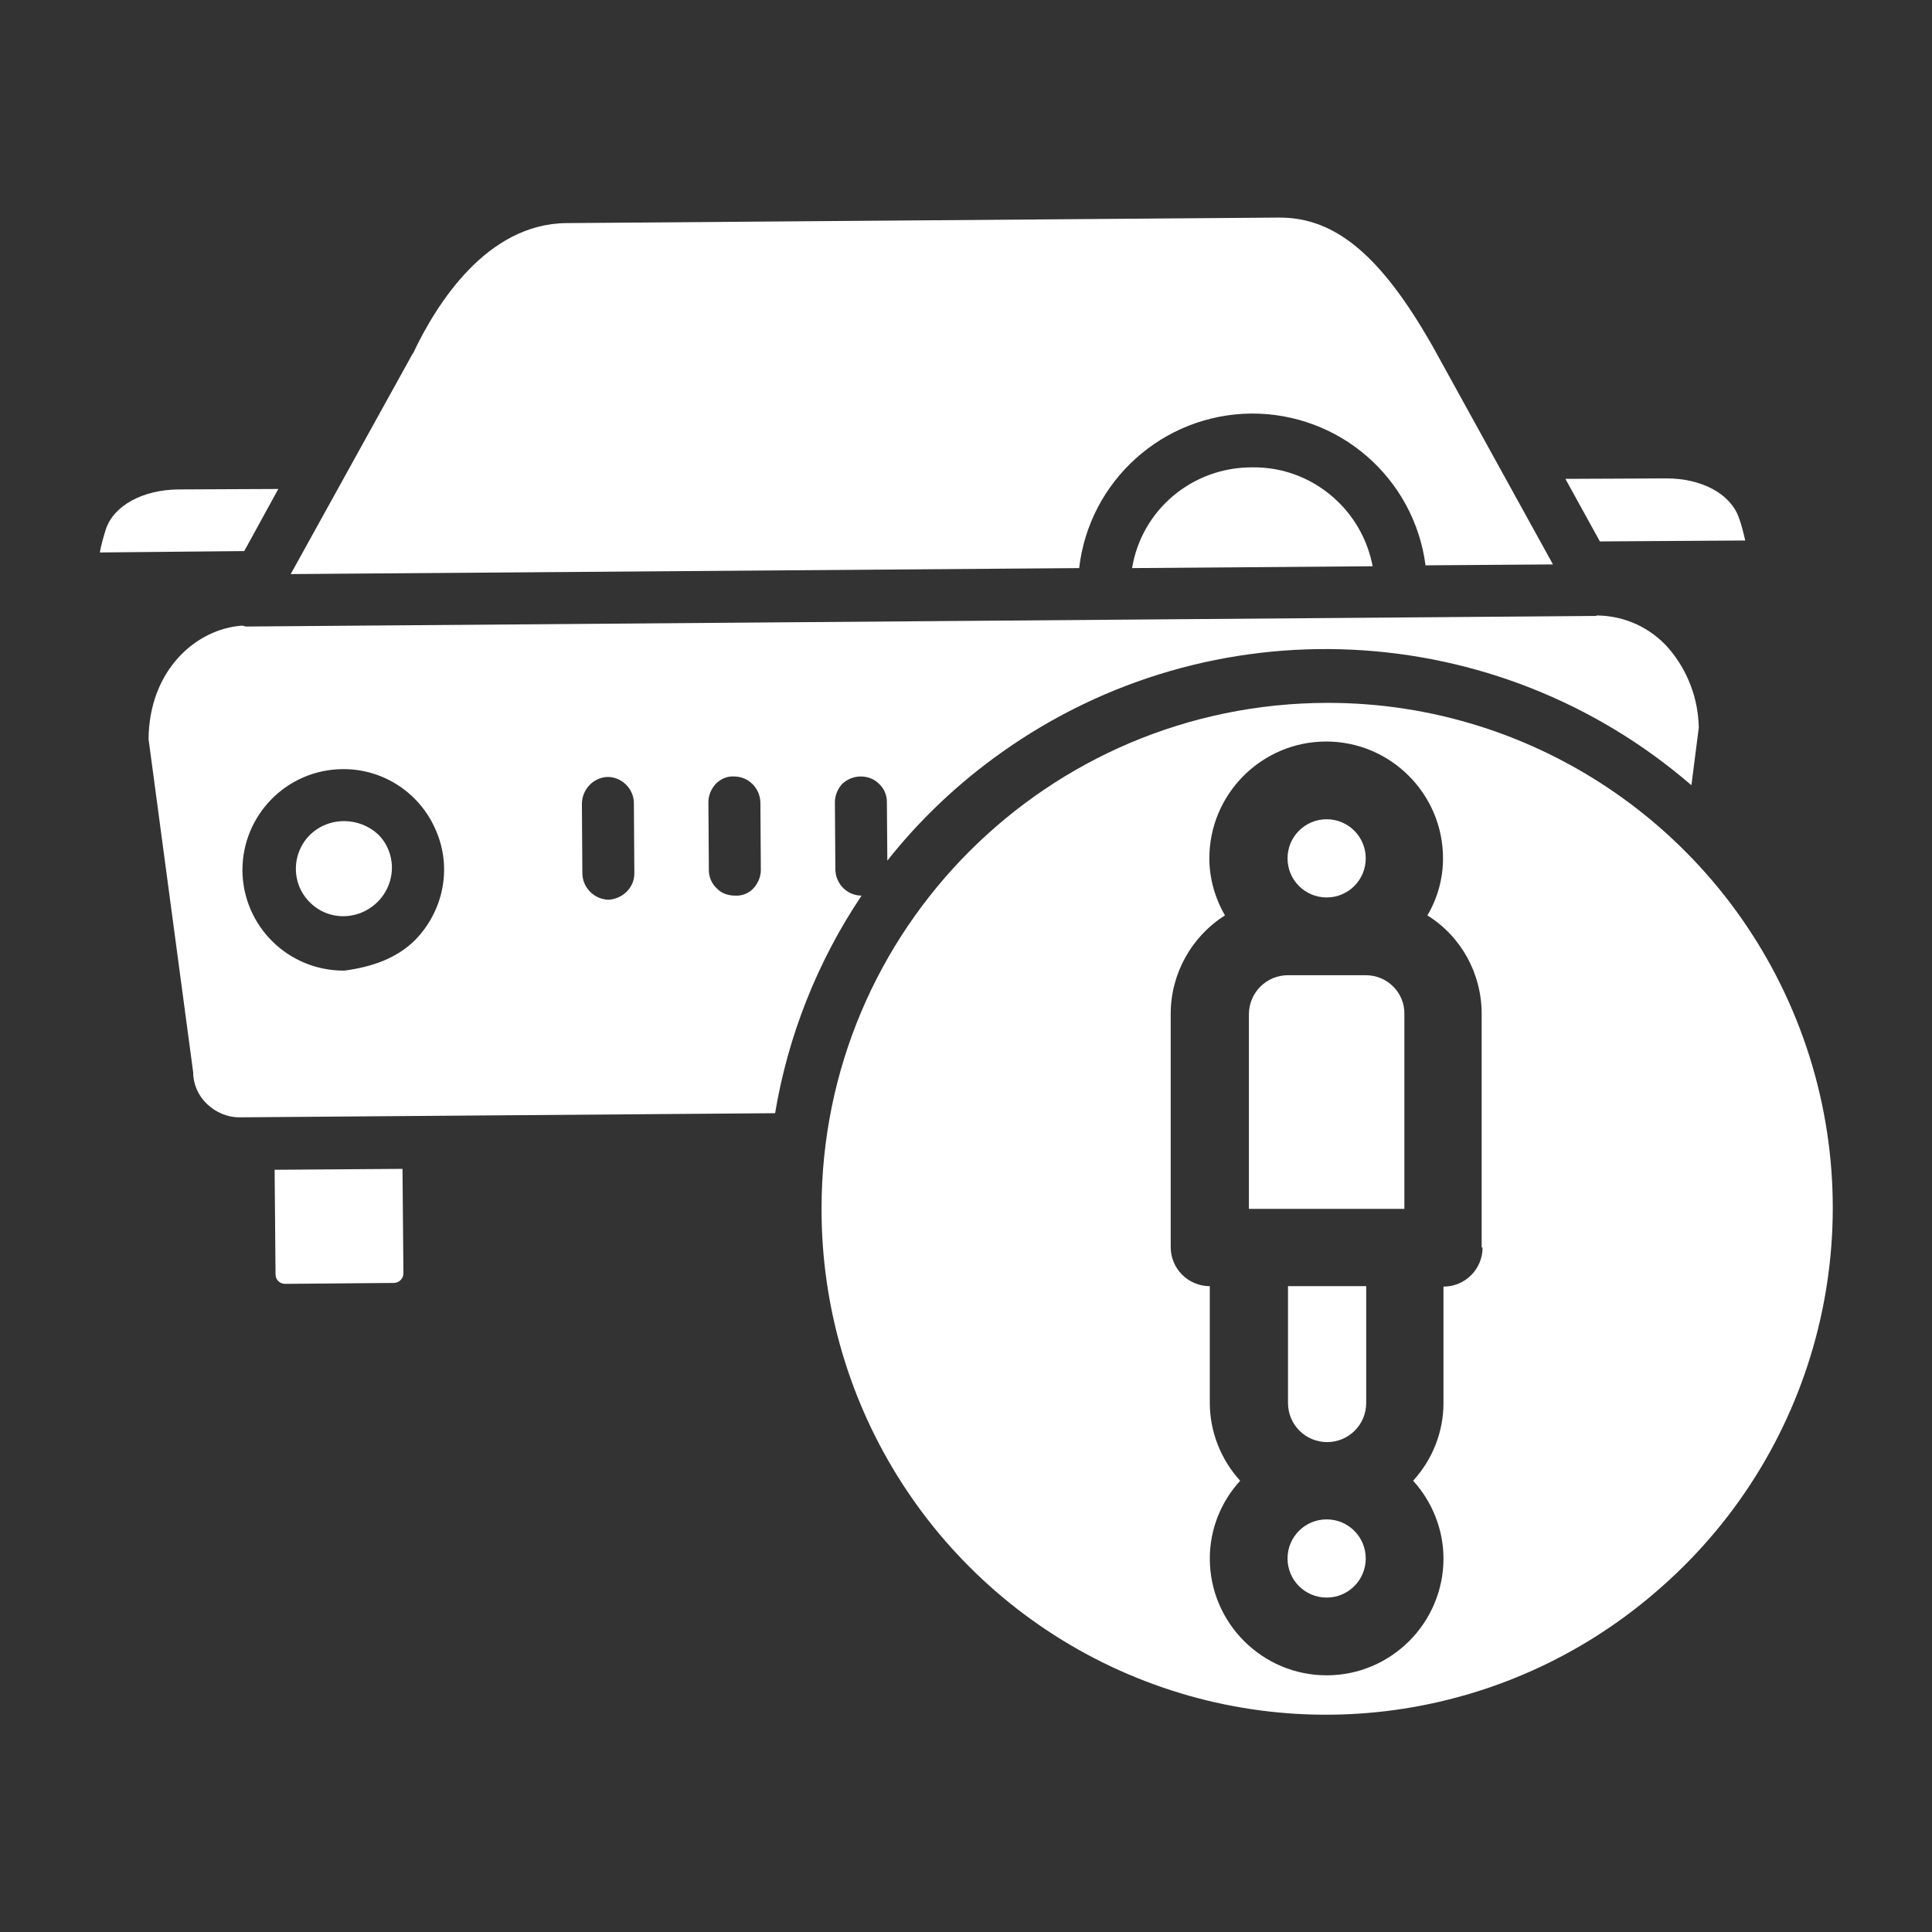
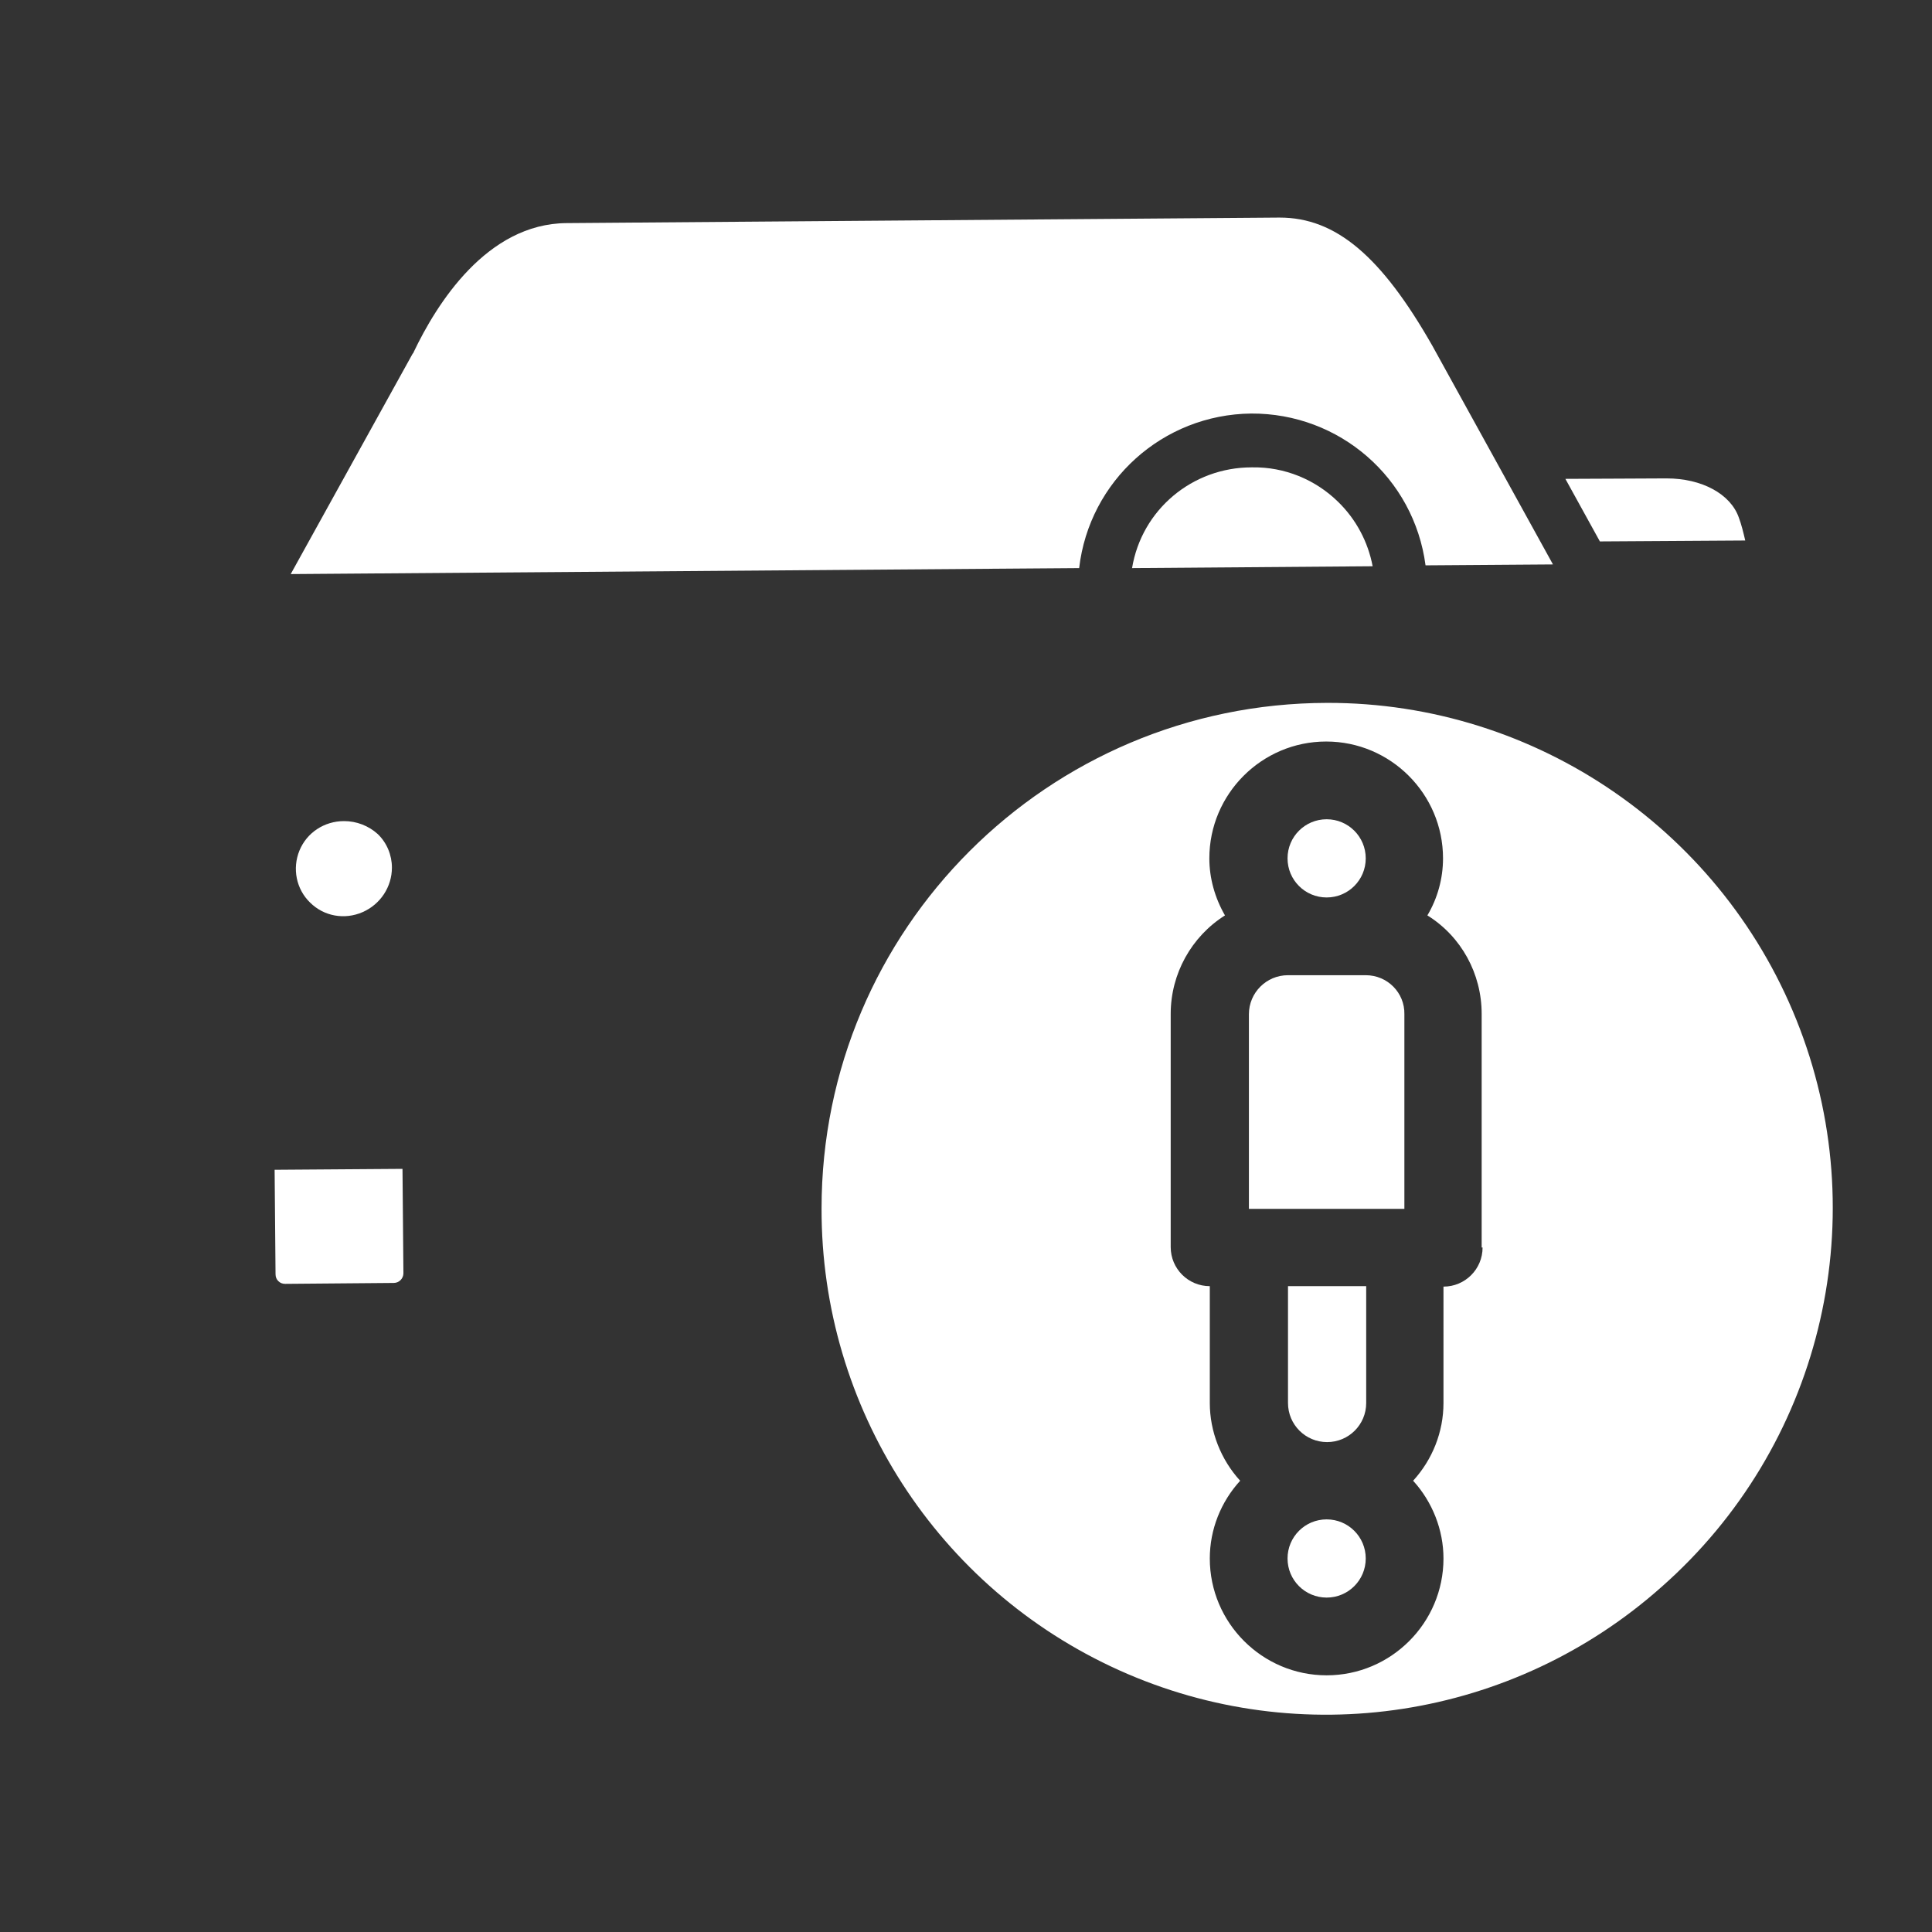
<svg xmlns="http://www.w3.org/2000/svg" version="1.1" id="round_2" x="0px" y="0px" viewBox="0 0 420 420" style="enable-background:new 0 0 420 420;" xml:space="preserve">
  <rect x="0" y="0" width="420" height="420" fill="#333333" stroke="none" />
  <style type="text/css">
	.st0{fill:#FFFFFF;}
</style>
  <g>
    <g>
      <path class="st0" d="M288.5,152.8c-60.7,0.1-109.9,49.2-109.9,109.9c-0.1,43.3,25.2,82.6,64.7,100.4s85.7,10.6,118-18.2    c34.2-30.2,46.2-78.5,30-121.2C375.1,181,334.1,152.7,288.5,152.8L288.5,152.8z M322.3,271.2c0,4.7-3.8,8.5-8.5,8.5V305    c0,6.3-2.4,12.3-6.6,16.9c4.2,4.6,6.6,10.7,6.6,16.9c0,14-11.4,25.4-25.4,25.4S263,352.8,263,338.8c0-6.3,2.4-12.3,6.6-16.9    c-4.2-4.6-6.6-10.7-6.6-16.9v-25.4c-4.7,0-8.5-3.8-8.5-8.5v-50.7c0-8.7,4.5-16.8,11.8-21.4c-2.2-3.8-3.4-8.1-3.4-12.4    c0-14,11.4-25.4,25.4-25.4s25.4,11.4,25.4,25.4c0,4.4-1.2,8.7-3.4,12.4c7.4,4.6,11.8,12.7,11.8,21.4v50.8H322.3z" />
      <path class="st0" d="M296.9,212H280c-4.7,0-8.5,3.8-8.5,8.5v42.3h33.8v-42.3C305.4,215.8,301.6,212,296.9,212L296.9,212z" />
      <path class="st0" d="M296.9,186.6c0,4.7-3.8,8.5-8.5,8.5s-8.5-3.8-8.5-8.5s3.8-8.5,8.5-8.5S296.9,181.9,296.9,186.6L296.9,186.6z" />
      <path class="st0" d="M280,305c0,4.7,3.8,8.5,8.5,8.5s8.5-3.8,8.5-8.5v-25.4h-17V305z" />
      <path class="st0" d="M296.9,338.8c0,4.7-3.8,8.5-8.5,8.5s-8.5-3.8-8.5-8.5s3.8-8.5,8.5-8.5S296.9,334.1,296.9,338.8L296.9,338.8z" />
    </g>
    <path class="st0" d="M74.8,178.5L74.8,178.5c-4.3,0-8.1,2.5-9.7,6.4s-0.7,8.4,2.3,11.3c3,3,7.5,3.8,11.4,2.1s6.4-5.5,6.4-9.7   c0-2.7-1.1-5.4-3.1-7.3C80.1,179.5,77.5,178.5,74.8,178.5L74.8,178.5z" />
-     <path class="st0" d="M60.5,106.3c-7,0-16.1,0.1-21.8,0.1c-7.7,0.1-14,3.5-15.7,8.7c-0.5,1.6-1,3.3-1.3,5l31.4-0.3L60.5,106.3z" />
    <path class="st0" d="M59.7,254.3l0.2,22.7c0,0.6,0.2,1.1,0.6,1.5c0.4,0.4,0.9,0.6,1.5,0.6l23.6-0.2c1.2,0,2.1-1,2.1-2.1l-0.2-22.7   L59.7,254.3z" />
    <path class="st0" d="M362.3,104h-0.2c-5.7,0-14.9,0.1-21.8,0.1l7.5,13.6l31.6-0.2c-0.4-1.7-0.8-3.4-1.4-5   C376.2,107.4,370,104,362.3,104L362.3,104z" />
    <path class="st0" d="M272.1,101.6c-12.9,0-23.9,9.2-26,21.9l52.3-0.4c-1-5.3-3.6-10.2-7.5-14c-5-4.9-11.7-7.6-18.6-7.5H272.1z" />
    <path class="st0" d="M309.9,122.9l27.7-0.2l-26.2-47.5c-11.1-19.5-21-27.9-33.2-27.9H278l-154.8,1.2c-17.4,0.1-28.3,17.6-33.3,28.1   c0,0.1-0.1,0.2-0.2,0.3l-26.5,47.9l171.4-1.3c2.2-19,18.2-33.4,37.4-33.6C291.2,89.8,307.4,103.9,309.9,122.9L309.9,122.9z" />
-     <path class="st0" d="M187.3,194.7c-3.1,0-5.6-2.5-5.7-5.6l-0.1-14.7c0-1.5,0.6-2.9,1.6-4c1.1-1,2.5-1.6,4-1.6l0,0   c1.5,0,2.9,0.5,4,1.6c1.1,1,1.7,2.5,1.7,3.9l0.1,12.8c7.1-9,15.5-16.9,24.8-23.5c45.7-32.5,107.6-29.5,150,7.1l1.6-12.5   c-0.1-6.3-2.4-12.4-6.5-17.2c-3.9-4.5-9.5-7.1-15.5-7.2h-0.2l-0.1,0.1l-293.4,2.3l0,0c-0.3,0-0.6-0.1-0.9-0.2   c-10.2,0.7-20.3,9.8-20.4,24.7l9.6,71.7c0,0.2,0.1,0.5,0.1,0.7c0,2.6,1.1,5.1,3,6.9c1.9,1.8,4.4,2.9,7,2.9l116.5-0.9   C171.3,225.2,177.7,209,187.3,194.7L187.3,194.7z M90.3,204.3c-4.1,4.1-9.5,5.9-15.4,6.7h-0.2c-12.1,0-21.9-9.7-22-21.8   c0-12.1,9.7-21.9,21.8-22h0.2c8.8,0,16.7,5.3,20.1,13.4C98.3,188.7,96.4,198,90.3,204.3L90.3,204.3z M132.3,195.6L132.3,195.6   c-3.2-0.1-5.7-2.7-5.7-5.8l-0.1-15c0-3.2,2.5-5.8,5.6-5.9l0,0c3.1,0,5.7,2.6,5.7,5.7l0.1,15.1C138,192.8,135.5,195.4,132.3,195.6   L132.3,195.6z M159.8,194.7L159.8,194.7c-1.5,0-3-0.5-4-1.6c-1.1-1-1.7-2.5-1.7-3.9l-0.1-14.8c0-1.5,0.6-2.9,1.6-4   c1.1-1.1,2.5-1.7,4-1.6l0,0c3.1,0,5.6,2.5,5.7,5.6l0.1,14.7c0,1.5-0.6,2.9-1.6,4S161.3,194.8,159.8,194.7L159.8,194.7z" />
  </g>
</svg>